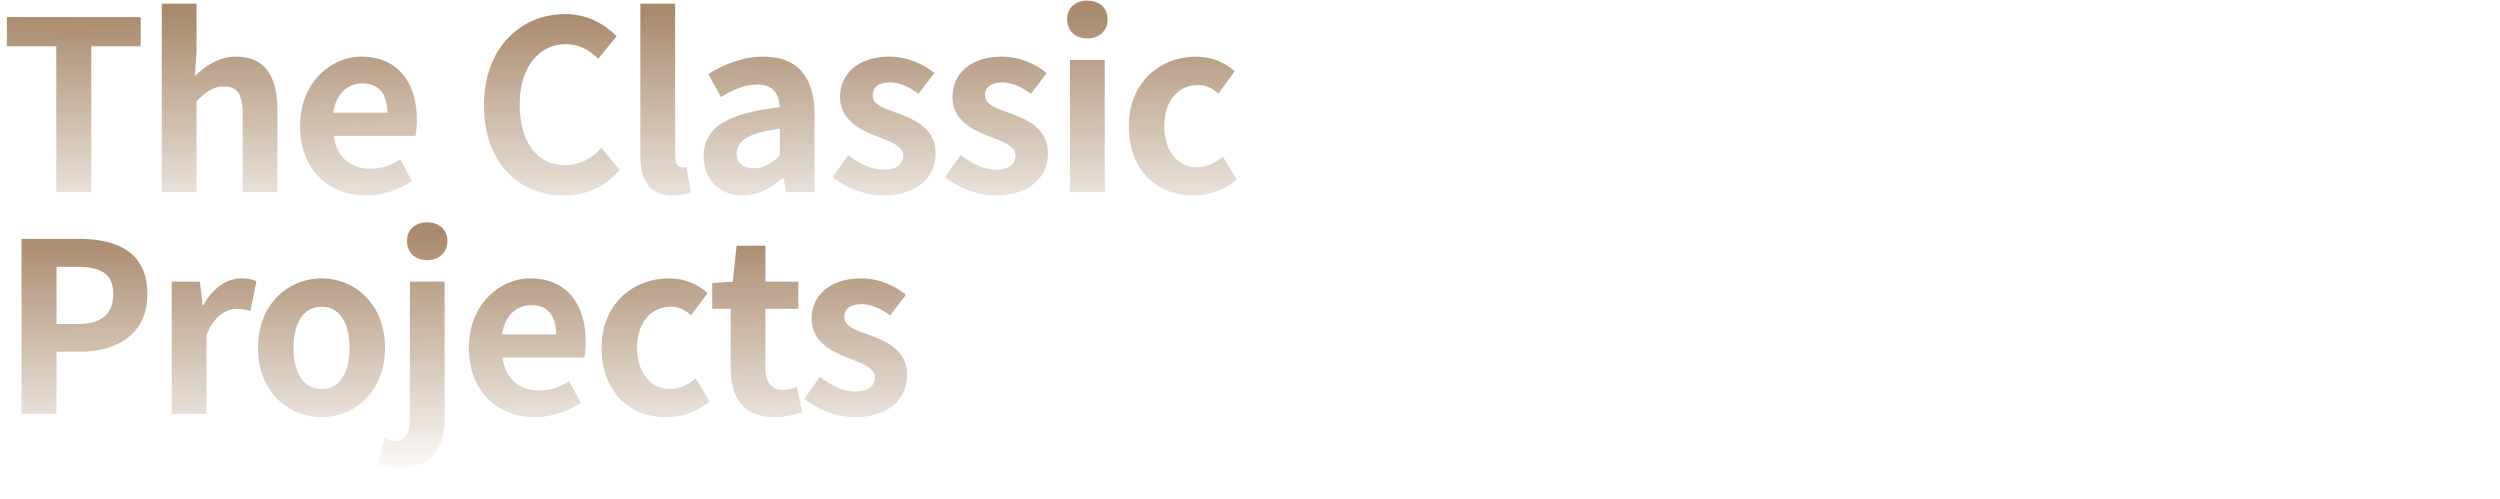
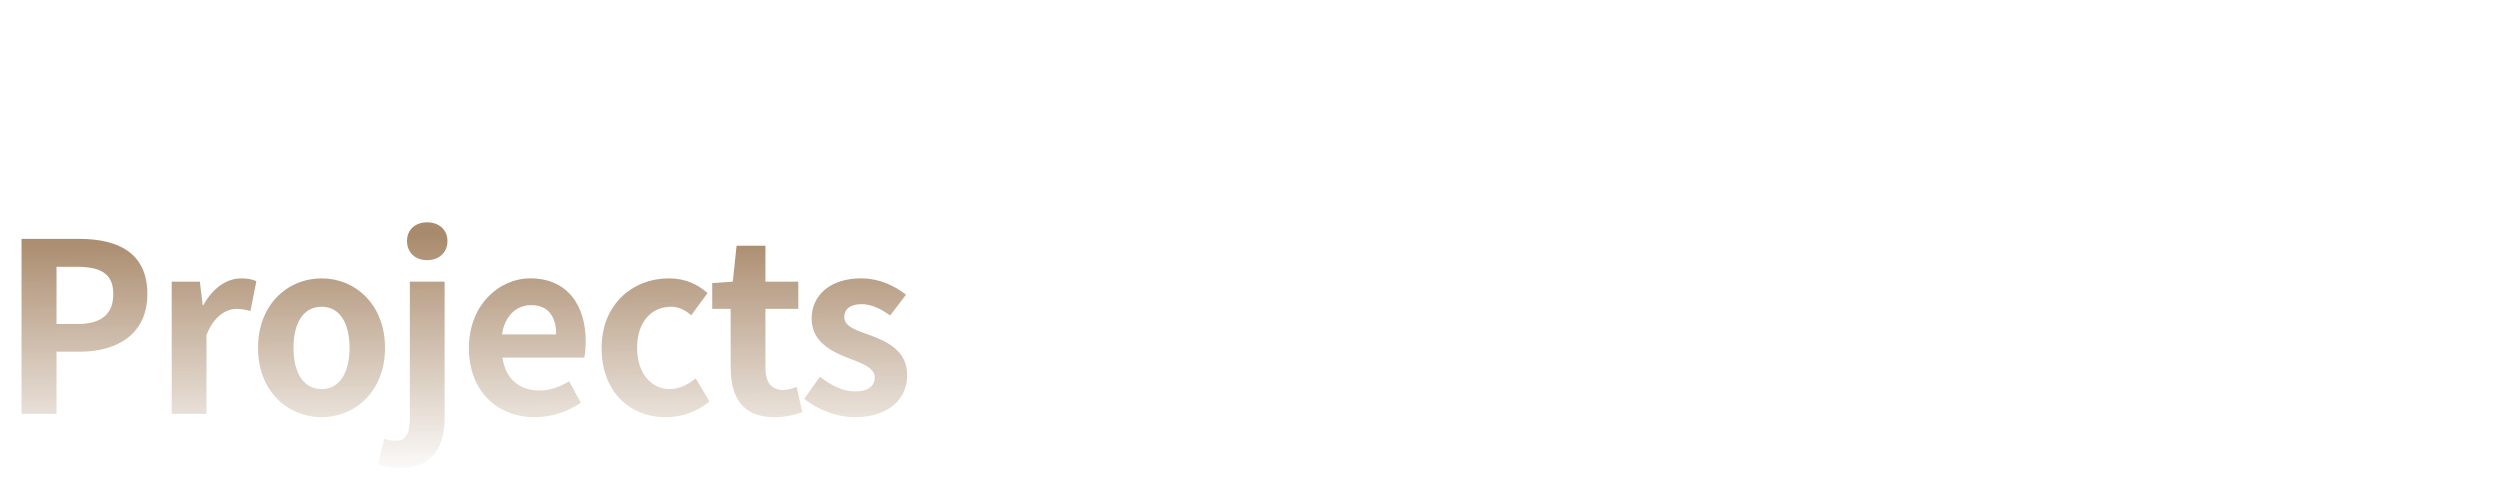
<svg xmlns="http://www.w3.org/2000/svg" width="1353" height="270" viewBox="0 0 1353 270" fill="none">
-   <path d="M30.464 104L30.464 25.024L3.712 25.024L3.712 9.28L76.16 9.28V25.024L49.408 25.024L49.408 104L30.464 104ZM87.552 104V1.984L106.368 1.984V27.712L105.472 41.152C111.104 35.776 118.272 30.656 128 30.656C143.36 30.656 150.144 41.408 150.144 59.328V104L131.328 104V61.76C131.328 50.496 128.128 46.784 121.216 46.784C115.328 46.784 111.616 49.6 106.368 54.72V104L87.552 104ZM198.099 105.792C178.003 105.792 162.387 91.968 162.387 68.288C162.387 44.992 178.771 30.656 195.667 30.656C215.507 30.656 225.619 44.992 225.619 64.832C225.619 68.416 225.235 71.744 224.851 73.536L180.563 73.536C182.227 85.312 189.907 91.328 200.531 91.328C206.291 91.328 211.411 89.536 216.659 86.336L222.931 97.984C215.891 102.848 206.931 105.792 198.099 105.792ZM180.307 60.992L209.619 60.992C209.619 51.264 205.267 45.12 196.051 45.12C188.499 45.12 181.843 50.496 180.307 60.992ZM305.186 105.792C281.25 105.792 261.922 88.64 261.922 57.024C261.922 25.792 281.89 7.616 305.954 7.616C317.986 7.616 327.586 13.248 333.73 19.648L323.746 31.808C318.882 27.072 313.506 23.872 306.21 23.872C292.002 23.872 281.25 36.16 281.25 56.384C281.25 77.12 290.85 89.408 305.954 89.408C314.018 89.408 320.418 85.568 325.41 80.064L335.394 91.968C327.586 101.056 317.474 105.792 305.186 105.792ZM364.226 105.792C351.042 105.792 346.562 97.216 346.562 83.904V1.984L365.378 1.984V84.672C365.378 89.152 367.298 90.56 369.09 90.56C369.73 90.56 370.242 90.56 371.522 90.304L373.826 104.256C371.65 105.024 368.706 105.792 364.226 105.792ZM401.913 105.792C389.113 105.792 380.793 96.832 380.793 84.544C380.793 69.312 393.209 61.248 422.009 58.048C421.625 51.008 418.681 45.76 409.849 45.76C403.193 45.76 396.665 48.576 390.137 52.544L383.353 40C391.801 34.88 401.913 30.656 413.305 30.656C431.481 30.656 440.825 41.408 440.825 62.272V104L425.465 104L424.057 96.448H423.545C417.273 101.824 410.105 105.792 401.913 105.792ZM408.057 91.072C413.433 91.072 417.401 88.64 422.009 84.16V69.696C404.473 71.872 398.713 76.608 398.713 83.136C398.713 88.64 402.553 91.072 408.057 91.072ZM477.922 105.792C468.322 105.792 457.698 101.696 450.658 95.808L459.106 83.904C465.634 88.896 471.65 91.84 478.306 91.84C485.474 91.84 488.802 88.64 488.802 84.16C488.802 78.912 481.25 76.352 473.826 73.536C464.738 69.952 454.626 64.576 454.626 52.416C454.626 39.744 464.866 30.656 481.25 30.656C491.618 30.656 499.81 34.88 505.698 39.488L497.122 50.752C492.13 47.168 487.01 44.608 481.762 44.608C475.234 44.608 472.29 47.424 472.29 51.648C472.29 56.768 478.818 58.816 486.498 61.504C495.97 65.088 506.338 69.952 506.338 83.136C506.338 95.808 496.482 105.792 477.922 105.792ZM538.737 105.792C529.137 105.792 518.513 101.696 511.473 95.808L519.921 83.904C526.449 88.896 532.465 91.84 539.121 91.84C546.289 91.84 549.617 88.64 549.617 84.16C549.617 78.912 542.065 76.352 534.641 73.536C525.553 69.952 515.441 64.576 515.441 52.416C515.441 39.744 525.681 30.656 542.065 30.656C552.433 30.656 560.625 34.88 566.513 39.488L557.937 50.752C552.945 47.168 547.825 44.608 542.577 44.608C536.049 44.608 533.105 47.424 533.105 51.648C533.105 56.768 539.633 58.816 547.313 61.504C556.785 65.088 567.153 69.952 567.153 83.136C567.153 95.808 557.297 105.792 538.737 105.792ZM579.072 104V32.448L597.888 32.448V104H579.072ZM588.416 20.8C581.888 20.8 577.536 16.704 577.536 10.432C577.536 4.288 581.888 0.32 588.416 0.32C594.944 0.32 599.424 4.288 599.424 10.432C599.424 16.704 594.944 20.8 588.416 20.8ZM645.723 105.792C626.011 105.792 610.907 91.968 610.907 68.288C610.907 44.48 627.931 30.656 647.387 30.656C656.347 30.656 663.003 33.984 668.251 38.592L659.419 50.624C655.835 47.552 652.379 46.016 648.539 46.016C637.403 46.016 630.107 54.72 630.107 68.288C630.107 81.728 637.531 90.56 647.771 90.56C653.019 90.56 657.883 88 661.851 84.8L669.275 97.216C662.491 103.104 653.659 105.792 645.723 105.792Z" fill="url(#paint0_linear_547_2819)" />
  <path d="M11.648 224L11.648 129.28L42.752 129.28C63.616 129.28 79.744 136.576 79.744 159.104C79.744 180.736 63.616 190.336 43.264 190.336H30.592V224H11.648ZM30.592 175.36L41.984 175.36C55.04 175.36 61.312 169.856 61.312 159.104C61.312 147.968 54.4 144.384 41.344 144.384L30.592 144.384L30.592 175.36ZM92.927 224V152.448H108.159L109.695 165.12H110.079C115.199 155.648 123.007 150.656 130.431 150.656C134.271 150.656 136.575 151.168 138.751 152.192L135.551 168.32C132.991 167.68 131.071 167.168 127.999 167.168C122.495 167.168 115.711 171.008 111.743 181.376V224H92.927ZM174.069 225.792C156.021 225.792 139.637 211.968 139.637 188.288C139.637 164.48 156.021 150.656 174.069 150.656C191.989 150.656 208.373 164.48 208.373 188.288C208.373 211.968 191.989 225.792 174.069 225.792ZM174.069 210.56C183.797 210.56 189.173 201.728 189.173 188.288C189.173 174.72 183.797 166.016 174.069 166.016C164.213 166.016 158.837 174.72 158.837 188.288C158.837 201.728 164.213 210.56 174.069 210.56ZM216.562 253.312C211.058 253.312 207.346 252.416 204.53 251.392L207.986 237.44C209.778 238.08 211.826 238.592 213.874 238.592C219.89 238.592 221.81 234.496 221.81 226.304V152.448H240.626V225.92C240.626 241.28 234.61 253.312 216.562 253.312ZM231.154 140.8C224.754 140.8 220.274 136.704 220.274 130.432C220.274 124.288 224.754 120.32 231.154 120.32C237.554 120.32 242.162 124.288 242.162 130.432C242.162 136.704 237.554 140.8 231.154 140.8ZM289.479 225.792C269.383 225.792 253.767 211.968 253.767 188.288C253.767 164.992 270.151 150.656 287.047 150.656C306.887 150.656 316.999 164.992 316.999 184.832C316.999 188.416 316.615 191.744 316.231 193.536L271.943 193.536C273.607 205.312 281.287 211.328 291.911 211.328C297.671 211.328 302.791 209.536 308.039 206.336L314.311 217.984C307.271 222.848 298.311 225.792 289.479 225.792ZM271.687 180.992L300.999 180.992C300.999 171.264 296.647 165.12 287.431 165.12C279.879 165.12 273.223 170.496 271.687 180.992ZM360.398 225.792C340.686 225.792 325.582 211.968 325.582 188.288C325.582 164.48 342.606 150.656 362.062 150.656C371.022 150.656 377.678 153.984 382.926 158.592L374.094 170.624C370.51 167.552 367.054 166.016 363.214 166.016C352.078 166.016 344.782 174.72 344.782 188.288C344.782 201.728 352.206 210.56 362.446 210.56C367.694 210.56 372.558 208 376.526 204.8L383.95 217.216C377.166 223.104 368.334 225.792 360.398 225.792ZM418.989 225.792C401.965 225.792 395.437 215.04 395.437 199.04V167.168L385.453 167.168V153.216L396.589 152.448L398.637 132.992H414.253V152.448H432.045V167.168H414.253V199.04C414.253 207.232 417.709 211.072 423.981 211.072C426.413 211.072 429.101 210.176 431.149 209.408L434.221 223.104C430.381 224.384 425.389 225.792 418.989 225.792ZM462.547 225.792C452.947 225.792 442.323 221.696 435.283 215.808L443.731 203.904C450.259 208.896 456.275 211.84 462.931 211.84C470.099 211.84 473.427 208.64 473.427 204.16C473.427 198.912 465.875 196.352 458.451 193.536C449.363 189.952 439.251 184.576 439.251 172.416C439.251 159.744 449.491 150.656 465.875 150.656C476.243 150.656 484.435 154.88 490.323 159.488L481.747 170.752C476.755 167.168 471.635 164.608 466.387 164.608C459.859 164.608 456.915 167.424 456.915 171.648C456.915 176.768 463.443 178.816 471.123 181.504C480.595 185.088 490.963 189.952 490.963 203.136C490.963 215.808 481.107 225.792 462.547 225.792Z" fill="url(#paint1_linear_547_2819)" />
  <defs>
    <linearGradient id="paint0_linear_547_2819" x1="676.5" y1="6" x2="676.74" y2="138.41" gradientUnits="userSpaceOnUse">
      <stop stop-color="#A98A6C" />
      <stop offset="1" stop-color="#A98A6C" stop-opacity="0" />
    </linearGradient>
    <linearGradient id="paint1_linear_547_2819" x1="676.5" y1="126" x2="676.74" y2="258.41" gradientUnits="userSpaceOnUse">
      <stop stop-color="#A98A6C" />
      <stop offset="1" stop-color="#A98A6C" stop-opacity="0" />
    </linearGradient>
  </defs>
</svg>